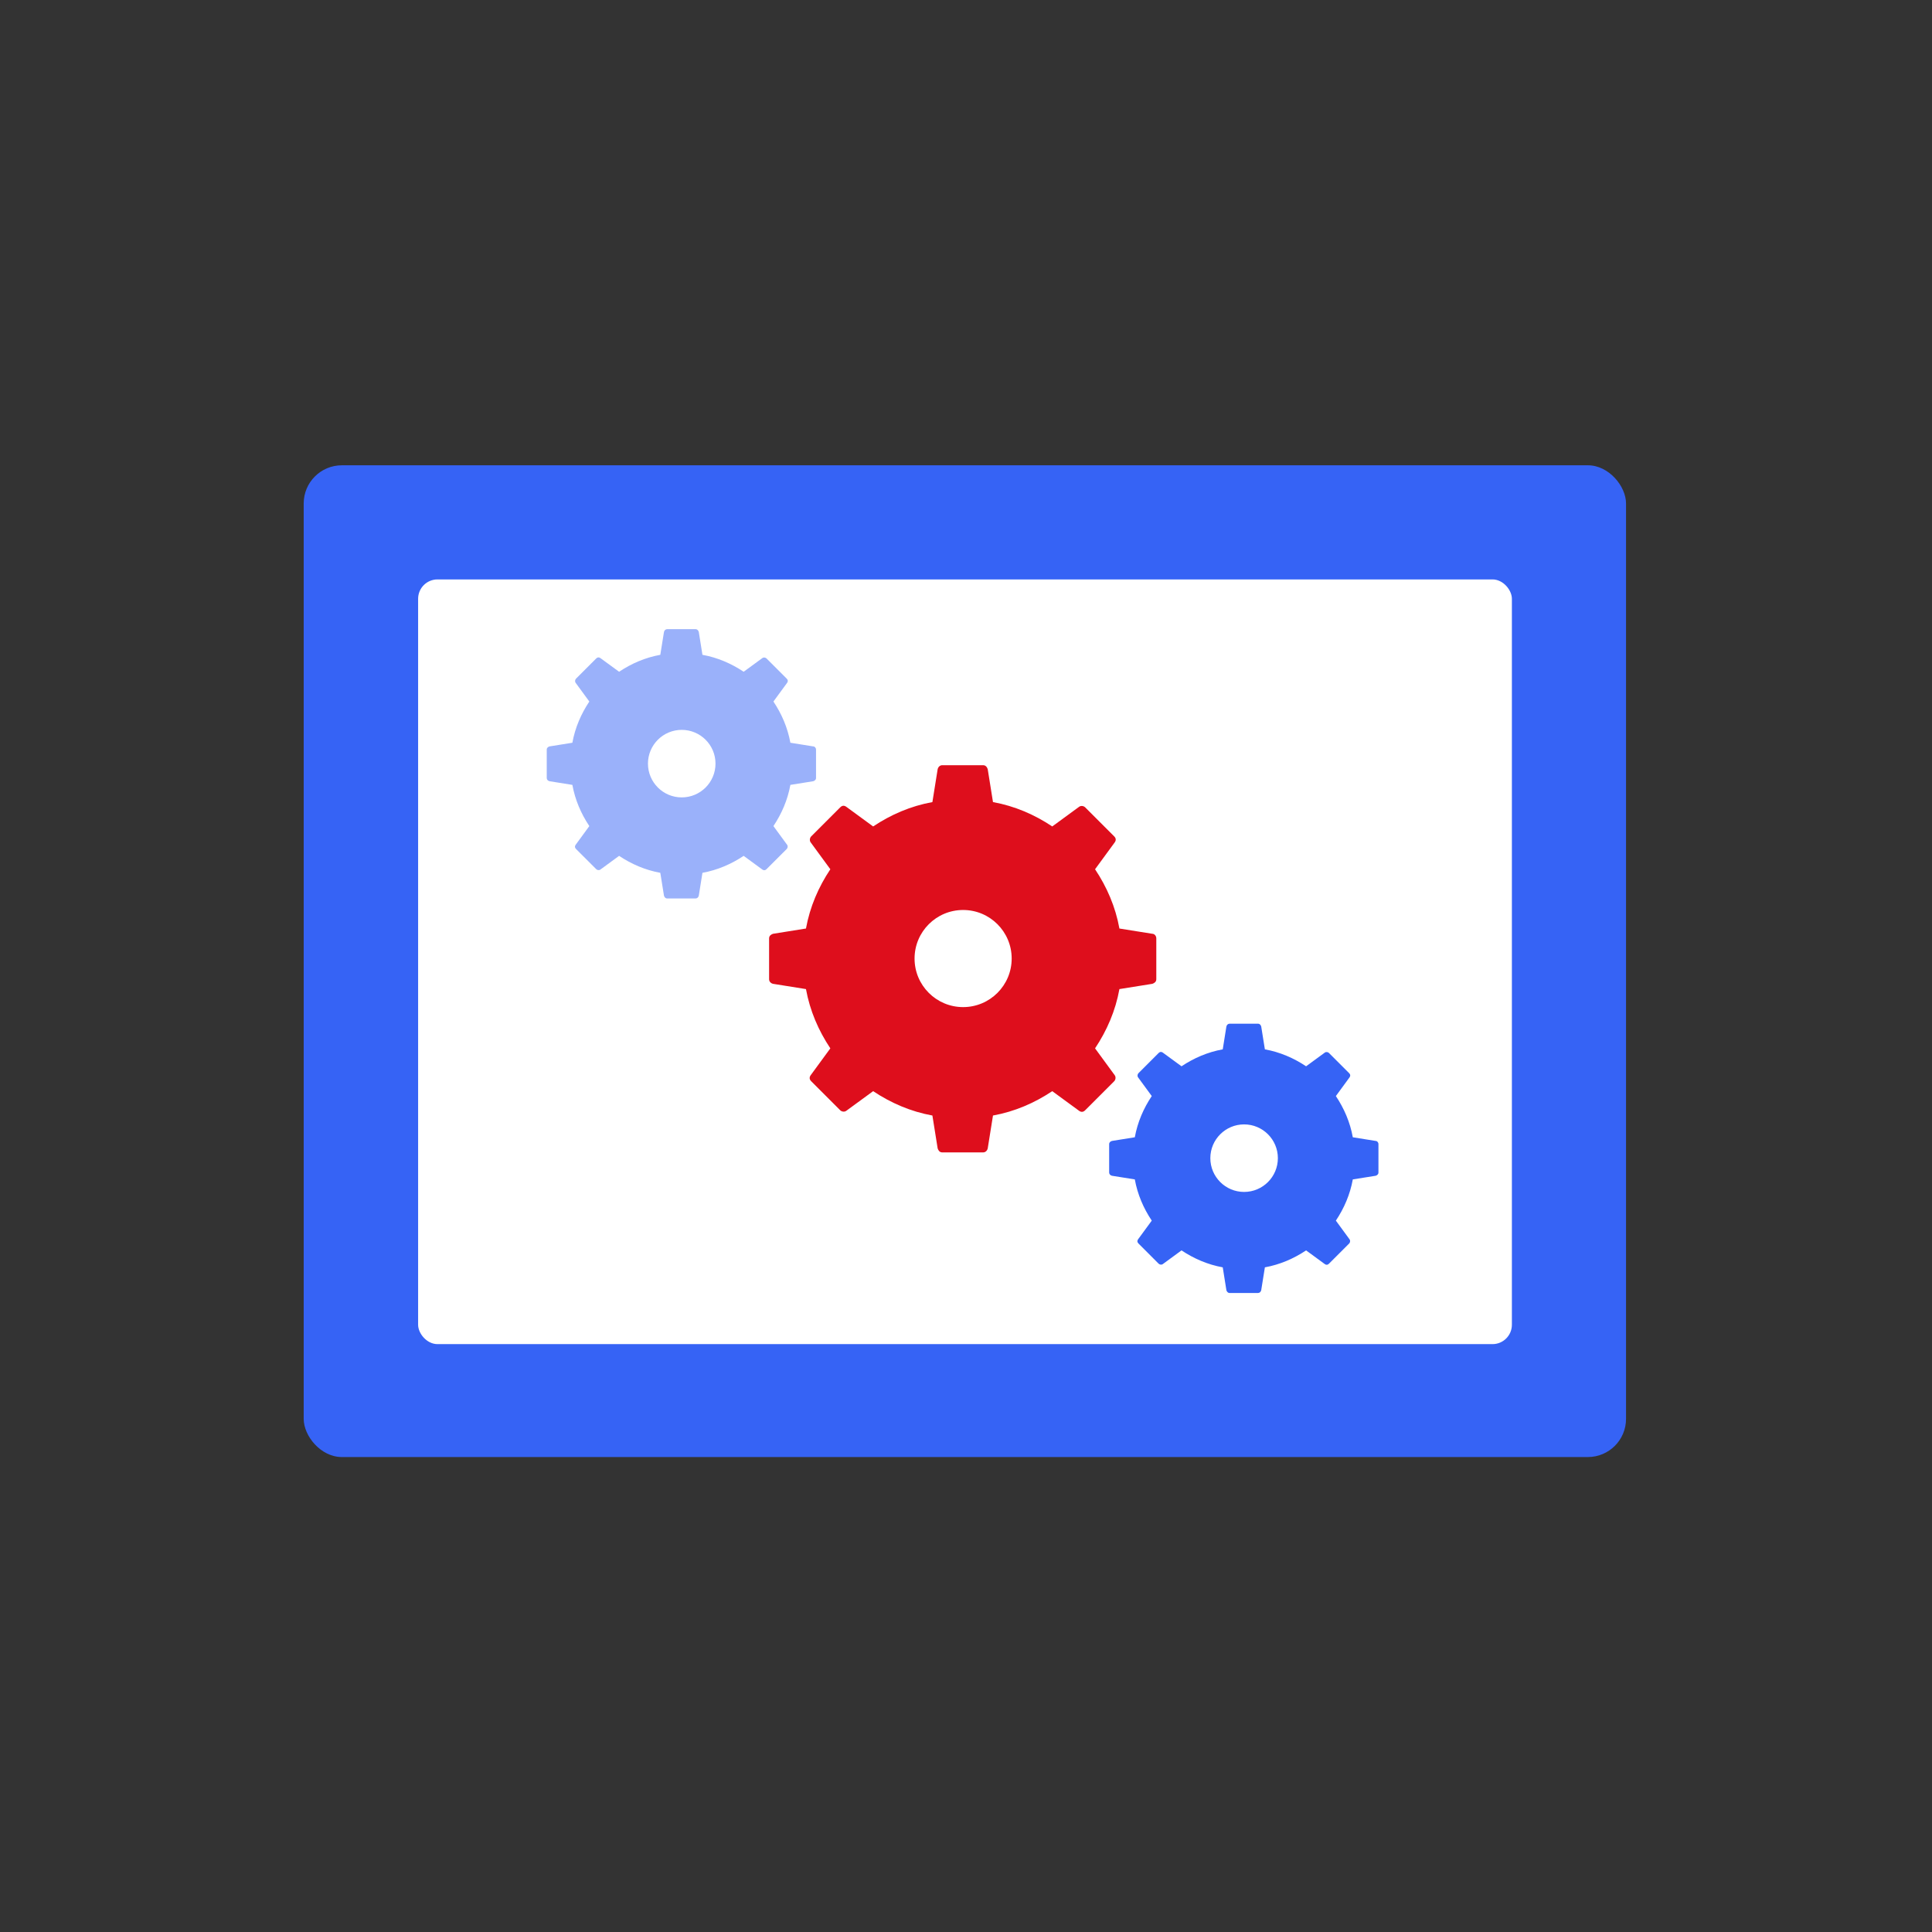
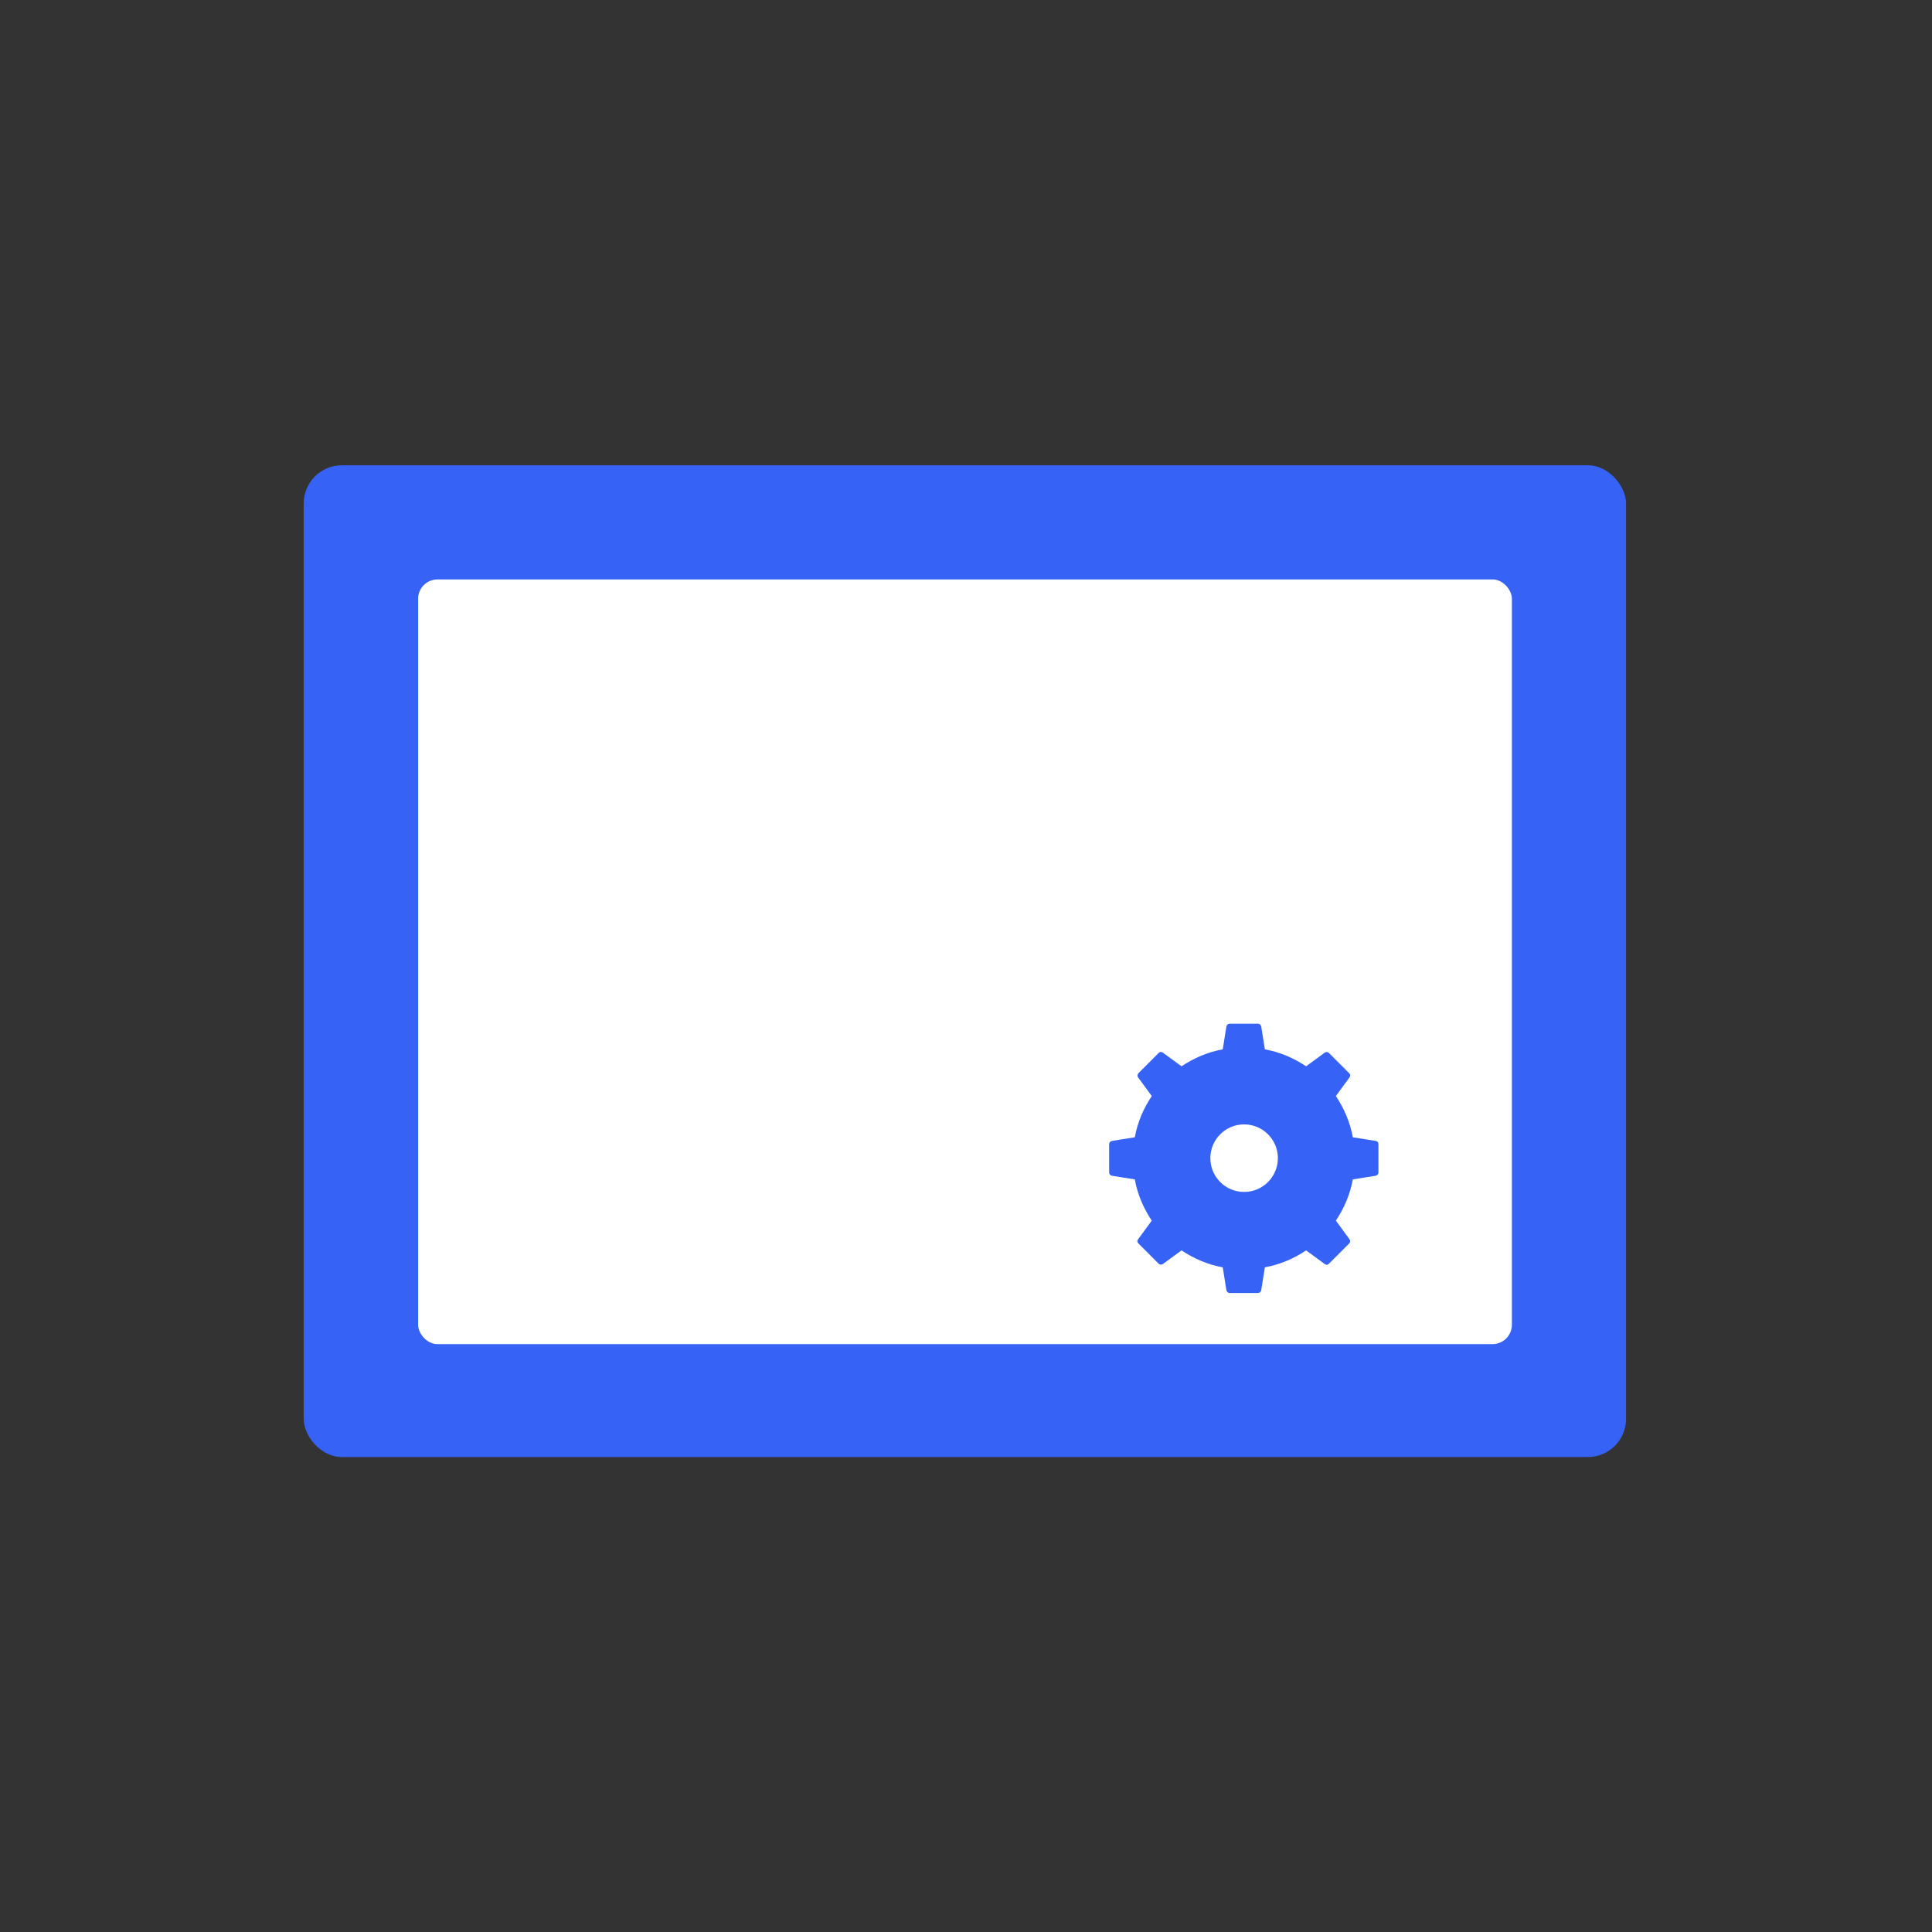
<svg xmlns="http://www.w3.org/2000/svg" width="120" height="120" viewBox="0 0 120 120" fill="none">
  <rect x="0" y="0" width="120" height="120" fill="#333333" stroke="none" />
  <rect x="18.863" y="28.9" width="82.133" height="61.6" rx="2.371" fill="#3663F5" />
  <rect x="25.97" y="35.989" width="67.936" height="47.497" rx="1.203" fill="white" />
-   <path fill-rule="evenodd" clip-rule="evenodd" d="M69.529 57.672L71.574 57.999C71.697 57.999 71.82 58.121 71.82 58.285V60.821C71.82 60.985 71.697 61.066 71.574 61.107L69.529 61.434C69.284 62.784 68.752 64.011 68.016 65.115L69.243 66.792C69.325 66.915 69.284 67.079 69.202 67.16L67.402 68.96C67.279 69.083 67.157 69.083 67.034 69.001L65.357 67.774C64.253 68.51 63.026 69.042 61.676 69.287L61.349 71.332C61.308 71.496 61.185 71.578 61.063 71.578H58.527C58.363 71.578 58.281 71.455 58.24 71.332L57.913 69.287C56.564 69.042 55.337 68.51 54.232 67.774L52.555 69.001C52.433 69.083 52.269 69.042 52.187 68.96L50.388 67.16C50.265 67.038 50.265 66.915 50.347 66.792L51.574 65.115C50.838 64.011 50.306 62.784 50.06 61.434L48.015 61.107C47.852 61.066 47.77 60.944 47.77 60.821V58.285C47.77 58.121 47.893 58.04 48.015 57.999L50.06 57.672C50.306 56.322 50.838 55.095 51.574 53.991L50.347 52.314C50.265 52.191 50.306 52.027 50.388 51.946L52.187 50.146C52.31 50.023 52.433 50.023 52.555 50.105L54.232 51.332C55.337 50.596 56.564 50.064 57.913 49.819L58.24 47.774C58.281 47.61 58.404 47.528 58.527 47.528H61.063C61.226 47.528 61.308 47.651 61.349 47.774L61.676 49.819C63.026 50.064 64.253 50.596 65.357 51.332L67.034 50.105C67.157 50.023 67.32 50.064 67.402 50.146L69.202 51.946C69.325 52.068 69.325 52.191 69.243 52.314L68.016 53.991C68.752 55.095 69.284 56.322 69.529 57.672ZM59.821 62.553C61.487 62.553 62.837 61.202 62.837 59.537C62.837 57.871 61.487 56.521 59.821 56.521C58.155 56.521 56.805 57.871 56.805 59.537C56.805 61.202 58.155 62.553 59.821 62.553Z" fill="#DE0E1C" />
-   <path fill-rule="evenodd" clip-rule="evenodd" d="M49.092 46.133L50.514 46.361C50.599 46.361 50.685 46.446 50.685 46.56V48.324C50.685 48.437 50.599 48.494 50.514 48.523L49.092 48.75C48.921 49.689 48.551 50.542 48.039 51.31L48.893 52.477C48.95 52.562 48.921 52.676 48.864 52.733L47.612 53.984C47.527 54.07 47.442 54.07 47.356 54.013L46.19 53.159C45.422 53.671 44.569 54.041 43.63 54.212L43.403 55.634C43.374 55.748 43.289 55.805 43.203 55.805H41.44C41.326 55.805 41.269 55.719 41.241 55.634L41.013 54.212C40.074 54.041 39.221 53.671 38.453 53.159L37.287 54.013C37.201 54.07 37.087 54.041 37.031 53.984L35.779 52.733C35.694 52.647 35.694 52.562 35.751 52.477L36.604 51.31C36.092 50.542 35.722 49.689 35.551 48.75L34.129 48.523C34.015 48.494 33.959 48.409 33.959 48.324V46.56C33.959 46.446 34.044 46.389 34.129 46.361L35.551 46.133C35.722 45.194 36.092 44.341 36.604 43.573L35.751 42.407C35.694 42.322 35.722 42.208 35.779 42.151L37.031 40.899C37.116 40.814 37.201 40.814 37.287 40.871L38.453 41.724C39.221 41.212 40.074 40.842 41.013 40.672L41.241 39.249C41.269 39.136 41.354 39.079 41.44 39.079H43.203C43.317 39.079 43.374 39.164 43.403 39.249L43.63 40.672C44.569 40.842 45.422 41.212 46.19 41.724L47.356 40.871C47.442 40.814 47.556 40.842 47.612 40.899L48.864 42.151C48.95 42.236 48.95 42.322 48.893 42.407L48.039 43.573C48.551 44.341 48.921 45.194 49.092 46.133ZM42.343 49.528C43.502 49.528 44.441 48.588 44.441 47.43C44.441 46.272 43.502 45.333 42.343 45.333C41.185 45.333 40.246 46.272 40.246 47.43C40.246 48.588 41.185 49.528 42.343 49.528Z" fill="#9AB1FA" />
  <path fill-rule="evenodd" clip-rule="evenodd" d="M84.025 70.638L85.448 70.866C85.533 70.866 85.618 70.951 85.618 71.065V72.828C85.618 72.942 85.533 72.999 85.448 73.028L84.025 73.255C83.855 74.194 83.485 75.047 82.973 75.815L83.826 76.981C83.883 77.067 83.855 77.181 83.798 77.237L82.546 78.489C82.461 78.575 82.375 78.575 82.29 78.518L81.124 77.664C80.356 78.176 79.502 78.546 78.564 78.717L78.336 80.139C78.308 80.253 78.222 80.31 78.137 80.31H76.373C76.26 80.31 76.203 80.224 76.174 80.139L75.947 78.717C75.008 78.546 74.155 78.176 73.386 77.664L72.22 78.518C72.135 78.575 72.021 78.546 71.964 78.489L70.713 77.237C70.627 77.152 70.627 77.067 70.684 76.981L71.538 75.815C71.025 75.047 70.656 74.194 70.485 73.255L69.063 73.028C68.949 72.999 68.892 72.914 68.892 72.828V71.065C68.892 70.951 68.977 70.894 69.063 70.866L70.485 70.638C70.656 69.699 71.025 68.846 71.538 68.078L70.684 66.912C70.627 66.826 70.656 66.713 70.713 66.656L71.964 65.404C72.05 65.319 72.135 65.319 72.22 65.376L73.386 66.229C74.155 65.717 75.008 65.347 75.947 65.177L76.174 63.754C76.203 63.64 76.288 63.584 76.373 63.584H78.137C78.251 63.584 78.308 63.669 78.336 63.754L78.564 65.177C79.502 65.347 80.356 65.717 81.124 66.229L82.29 65.376C82.375 65.319 82.489 65.347 82.546 65.404L83.798 66.656C83.883 66.741 83.883 66.826 83.826 66.912L82.973 68.078C83.485 68.846 83.855 69.699 84.025 70.638ZM77.273 74.033C78.432 74.033 79.371 73.094 79.371 71.935C79.371 70.777 78.432 69.838 77.273 69.838C76.115 69.838 75.176 70.777 75.176 71.935C75.176 73.094 76.115 74.033 77.273 74.033Z" fill="#3663F5" />
</svg>